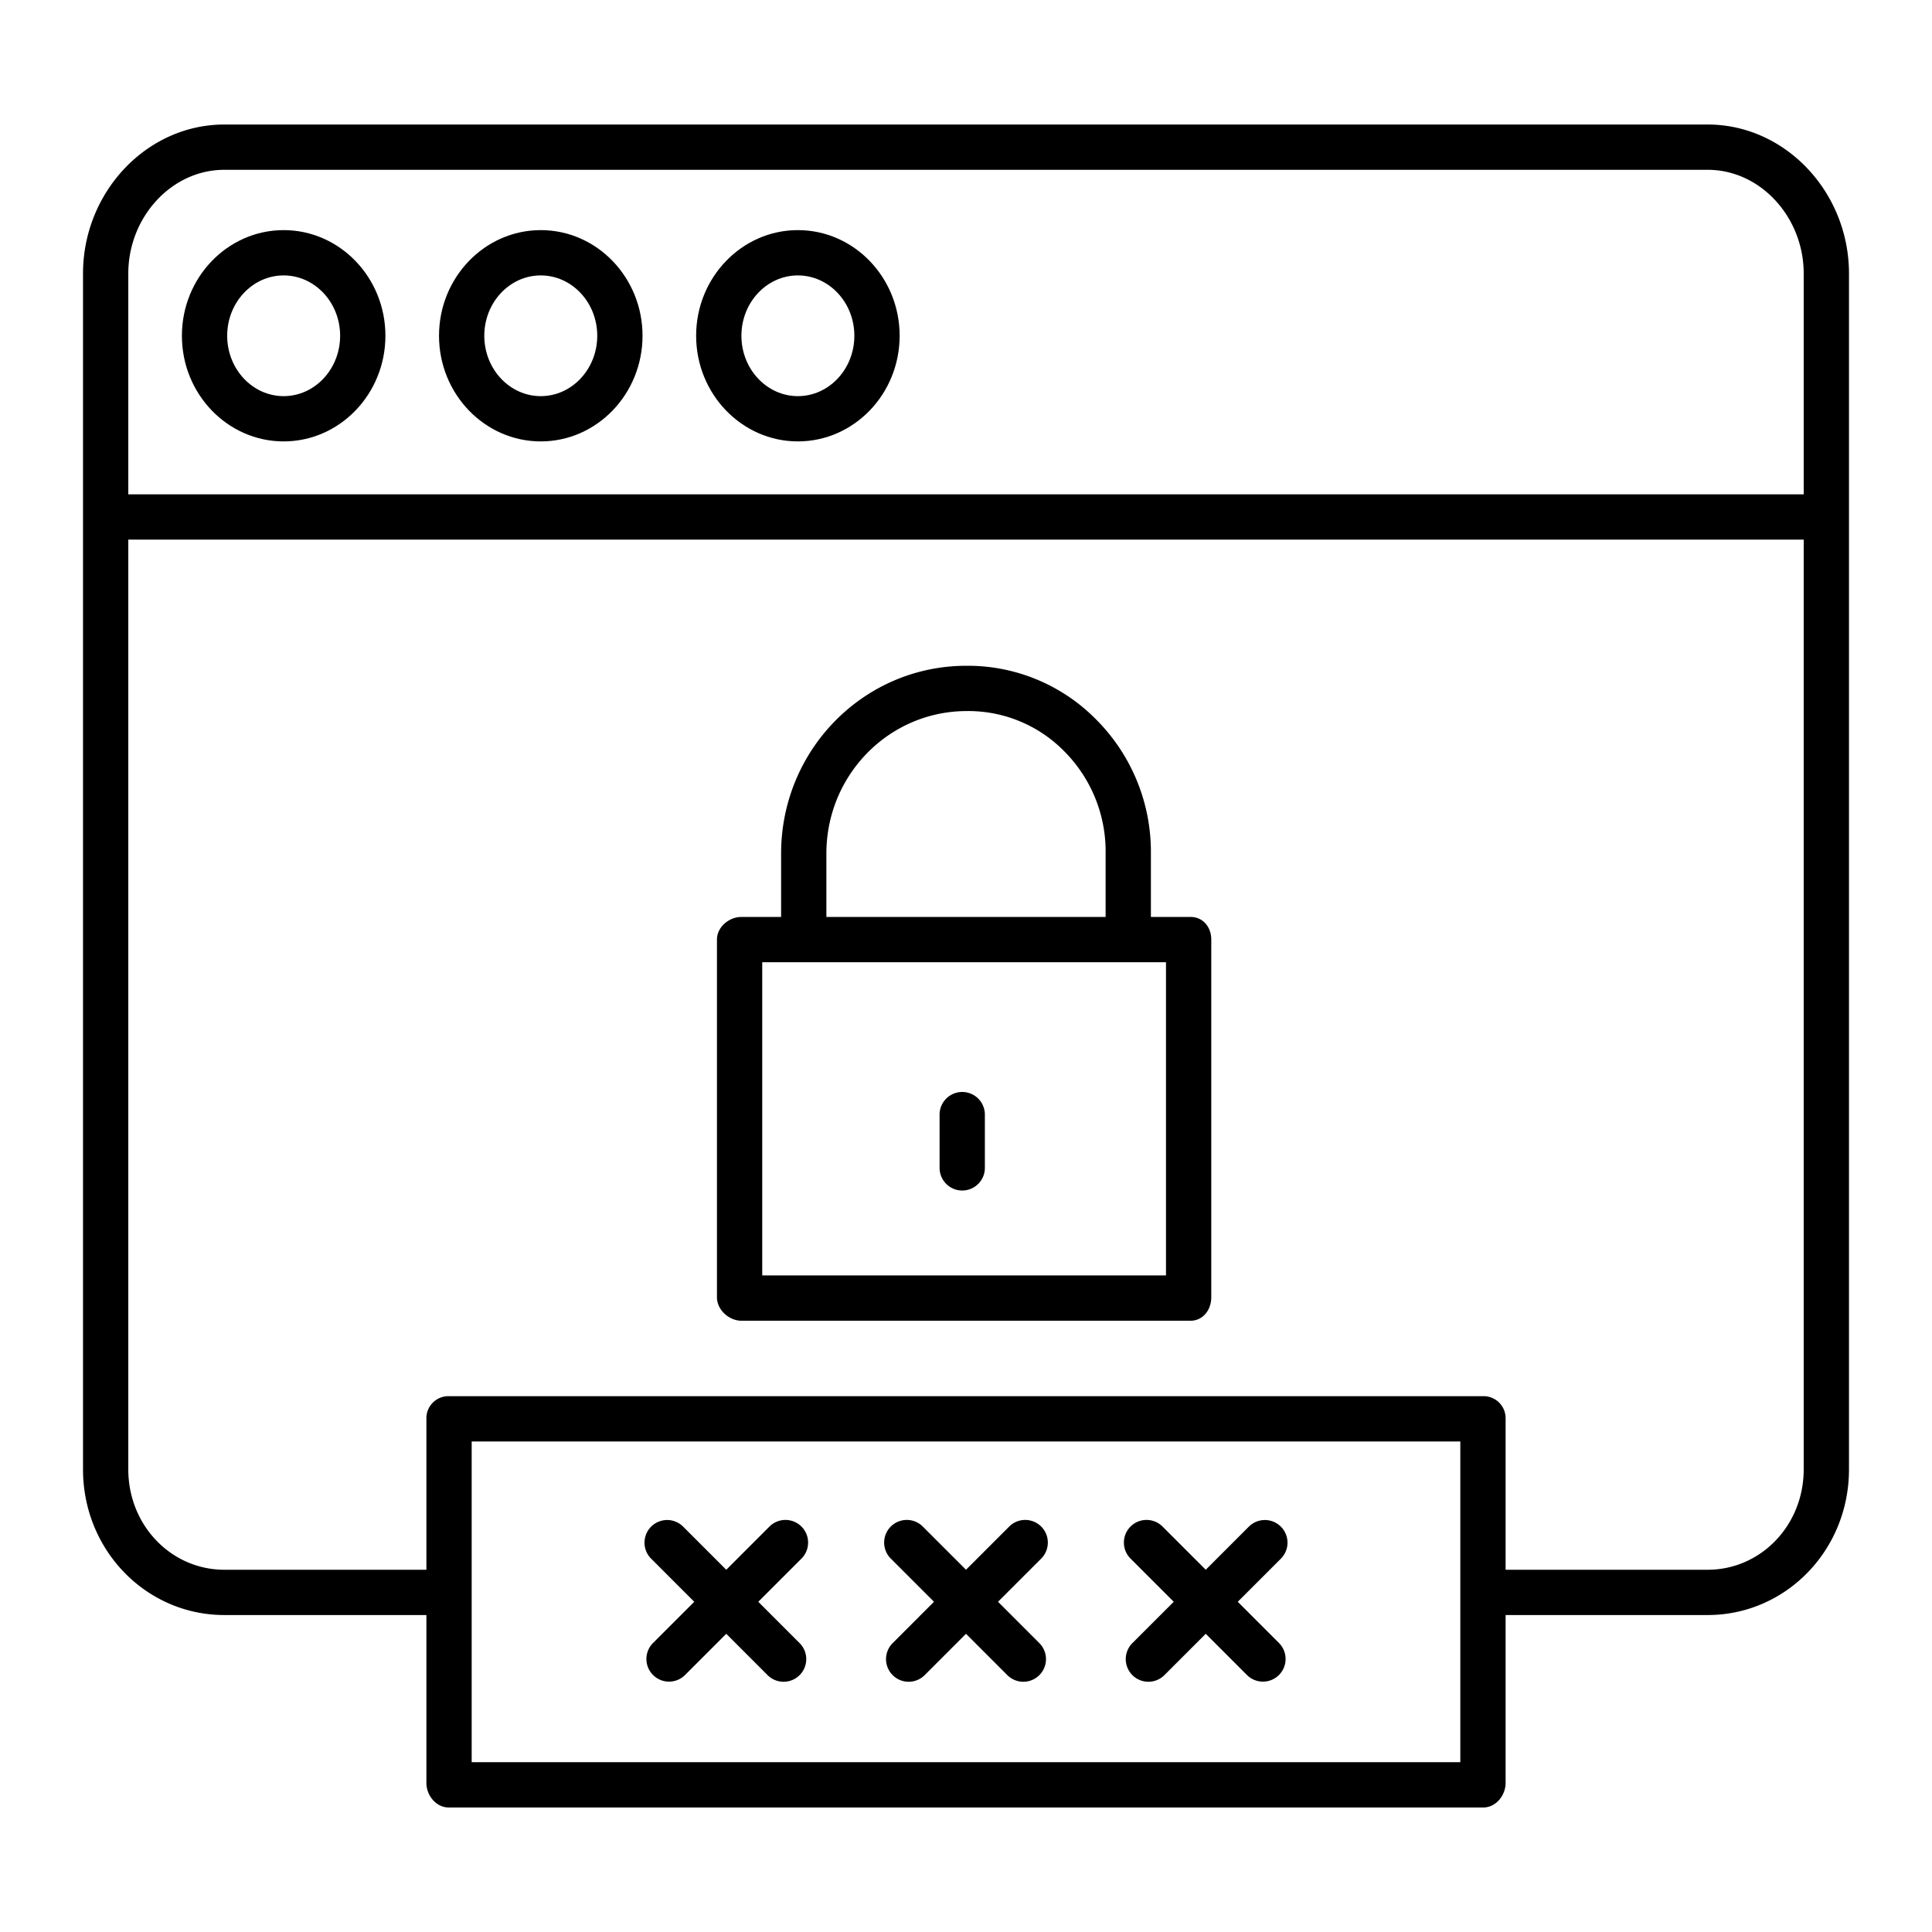
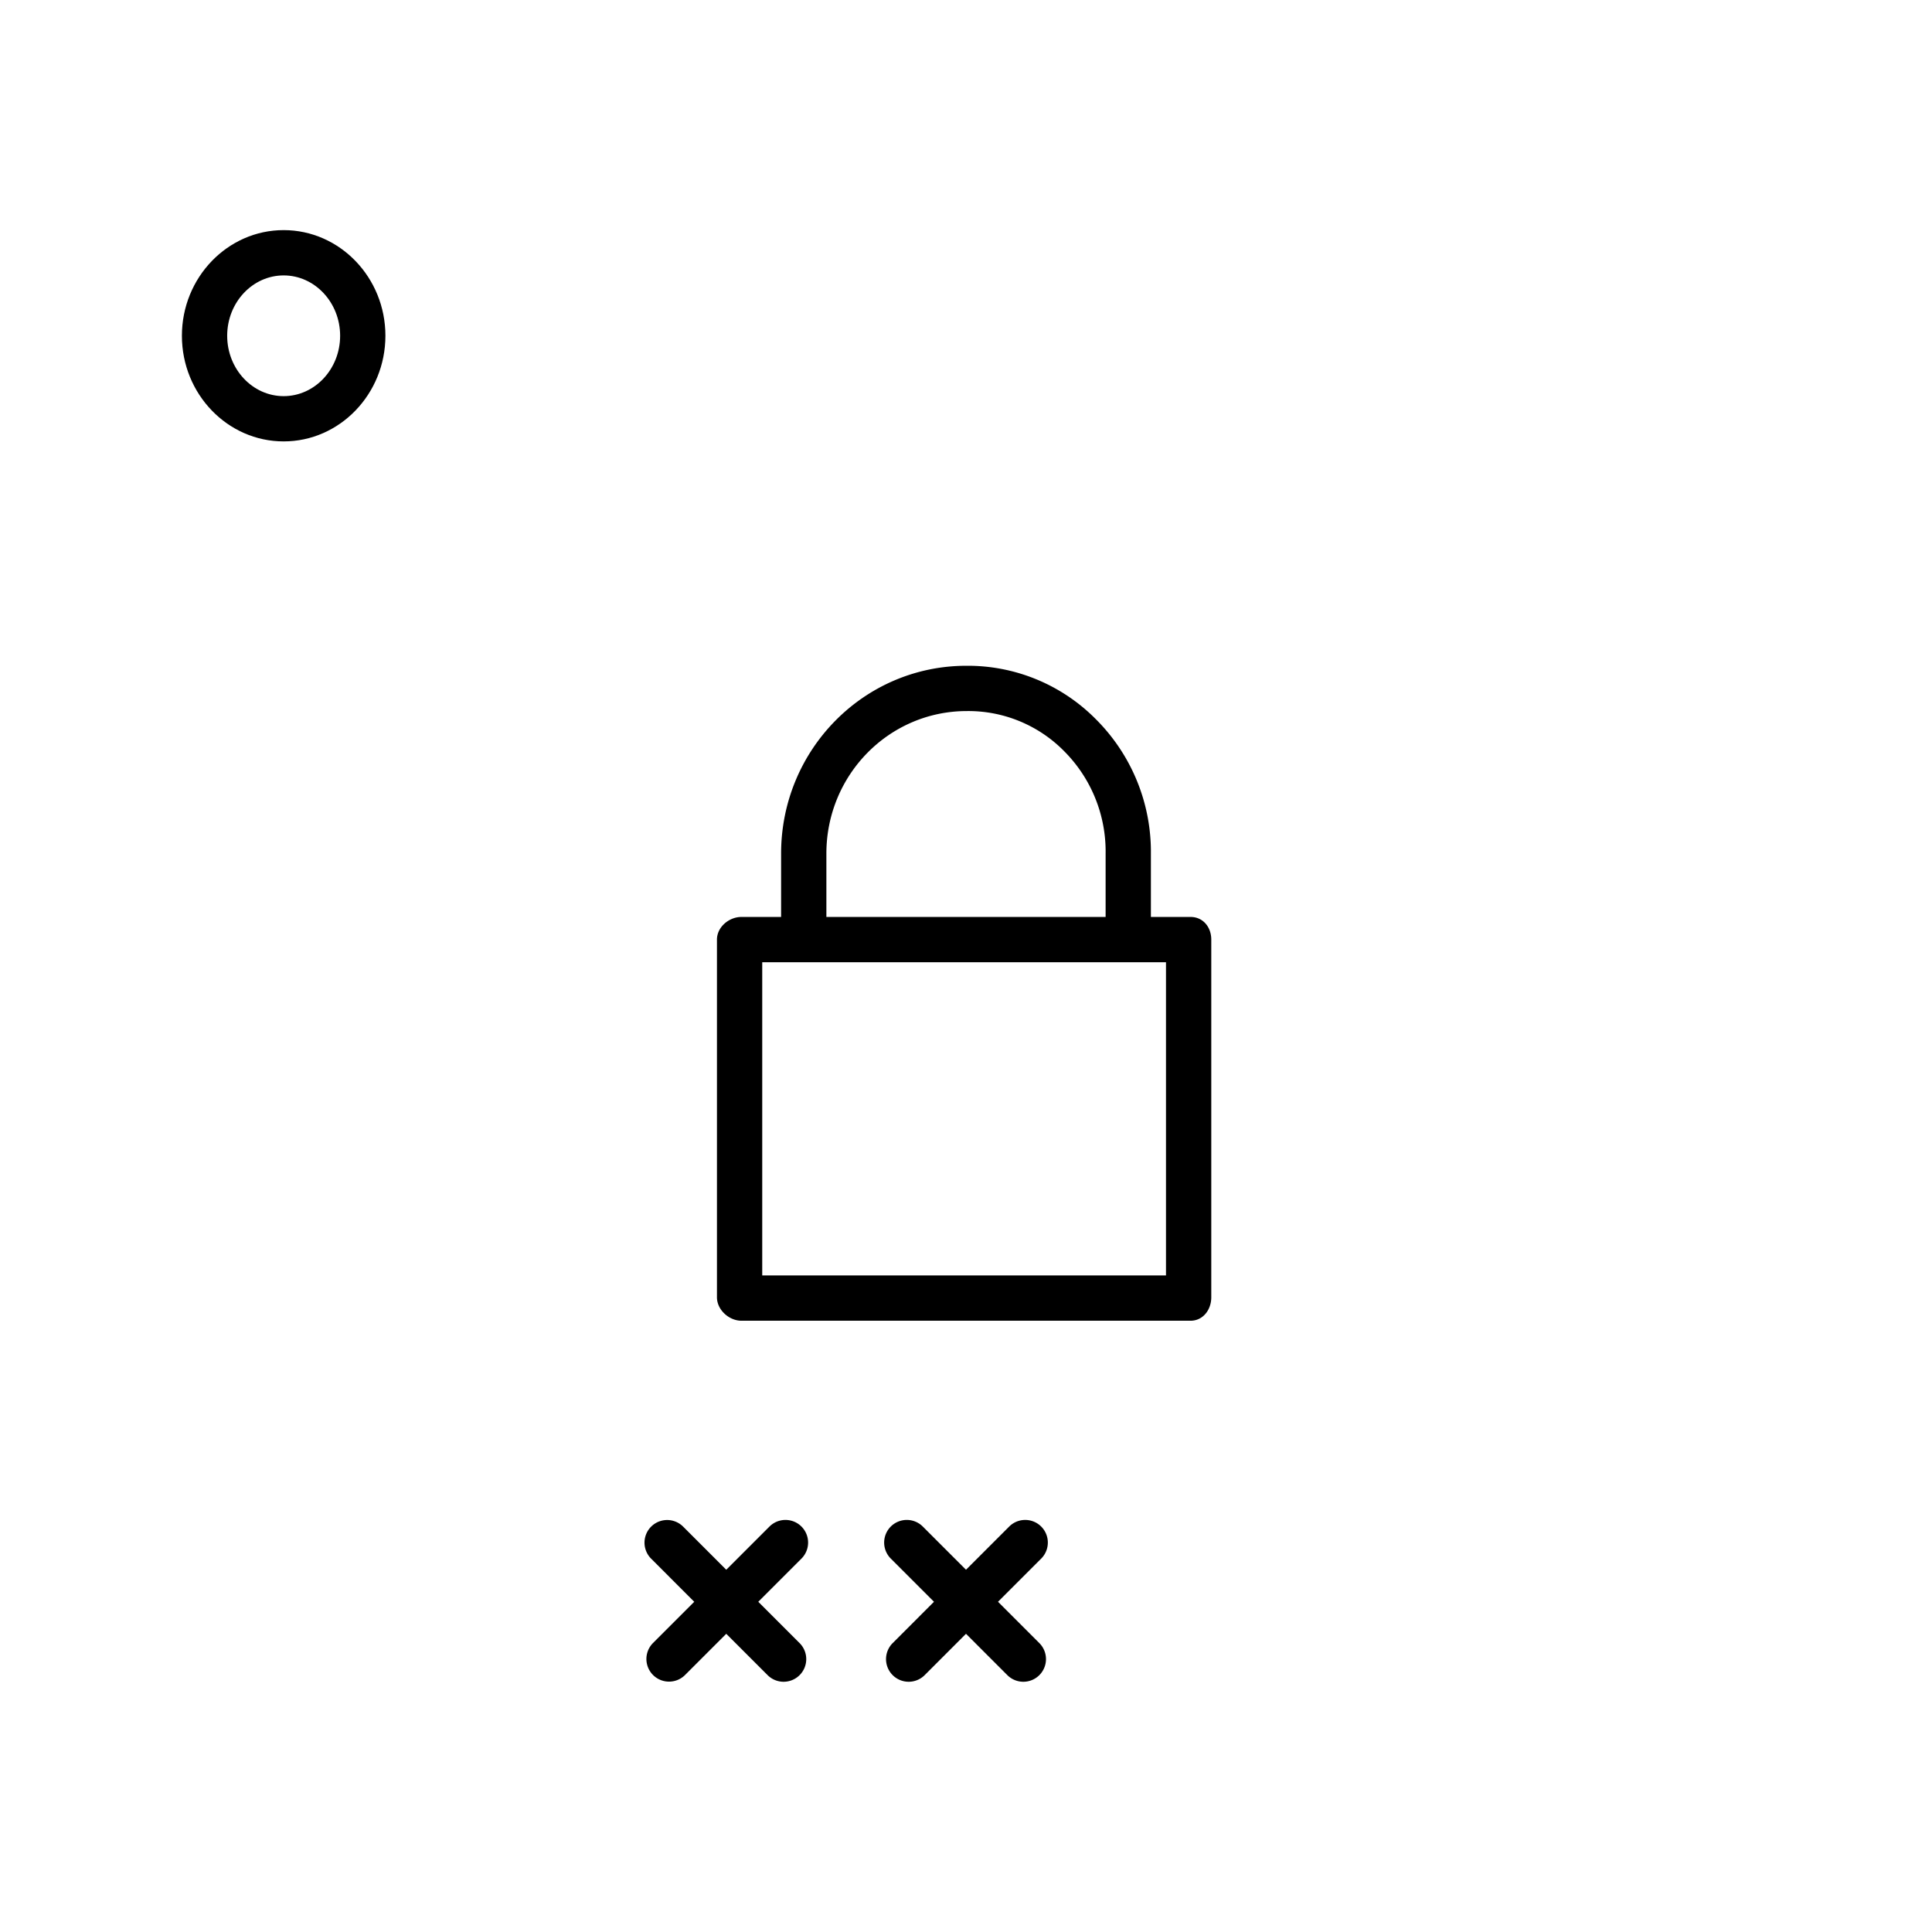
<svg xmlns="http://www.w3.org/2000/svg" id="Layer_1" data-name="Layer 1" viewBox="0 0 512 512" width="512" height="512">
  <title>Web Password</title>
-   <path d="M59.448,428H113v44.5c0,3.314,2.583,6.5,5.9,6.5H393.1c3.313,0,5.9-3.183,5.9-6.5V428h53.548C473.2,428,490,410.9,490,389.4V137.295c0-.026,0-.052,0-.078s0-.051,0-.077V72.486C490,50.987,473.2,33,452.548,33H59.448C38.8,33,22,50.987,22,72.486V389.4C22,410.9,38.8,428,59.448,428ZM387,467H125V382H387Zm65.548-51H399V375.908A5.835,5.835,0,0,0,393.1,370H118.9a5.835,5.835,0,0,0-5.9,5.908V416H59.448C45.416,416,34,404.285,34,389.4V143H478V389.4C478,404.285,466.58,416,452.548,416ZM59.448,45h393.1C466.58,45,478,57.6,478,72.486V131H34V72.486C34,57.6,45.416,45,59.448,45Z" />
-   <path d="M143.31,116.977c14.869,0,26.966-12.559,26.966-28s-12.1-27.994-26.966-27.994-26.966,12.558-26.966,27.994S128.44,116.977,143.31,116.977Zm0-43.989c8.252,0,14.966,7.175,14.966,15.994s-6.714,16-14.966,16-14.966-7.175-14.966-16S135.058,72.988,143.31,72.988Z" />
-   <path d="M211.448,116.977c14.869,0,26.966-12.559,26.966-28s-12.1-27.994-26.966-27.994-26.966,12.558-26.966,27.994S196.579,116.977,211.448,116.977Zm0-43.989c8.252,0,14.966,7.175,14.966,15.994s-6.714,16-14.966,16-14.966-7.175-14.966-16S203.2,72.988,211.448,72.988Z" />
  <path d="M75.172,116.977c14.869,0,26.966-12.559,26.966-28s-12.1-27.994-26.966-27.994S48.206,73.546,48.206,88.982,60.3,116.977,75.172,116.977Zm0-43.989c8.252,0,14.966,7.175,14.966,15.994s-6.714,16-14.966,16-14.966-7.175-14.966-16S66.92,72.988,75.172,72.988Z" />
  <path d="M315.5,243H305V226.205a49.619,49.619,0,0,0-14.6-35.623,47.708,47.708,0,0,0-34.308-14.144c-27.22,0-49.091,22.325-49.091,49.767V243H196.5c-3.313,0-6.5,2.683-6.5,6v94.8c0,3.313,3.188,6.208,6.5,6.208h119c3.313,0,5.5-2.895,5.5-6.208V249C321,245.683,318.812,243,315.5,243ZM219,226.205c0-20.825,16.58-37.767,37.233-37.767A35.623,35.623,0,0,1,282.041,199.1,37.624,37.624,0,0,1,293,226.205V243H219ZM309,338H202V255H309Z" />
-   <path d="M255,315.5a6,6,0,0,0,6-6V295.385a6,6,0,0,0-12,0V309.5A6,6,0,0,0,255,315.5Z" />
  <path d="M247.515,424.487,236.6,435.406a6,6,0,1,0,8.484,8.486L256,432.972l10.92,10.92a6,6,0,1,0,8.484-8.486l-10.919-10.919,11.481-11.481a6,6,0,0,0-8.485-8.485L256,416l-11.481-11.481a6,6,0,0,0-8.485,8.485Z" />
  <path d="M183.982,424.487l-10.92,10.919a6,6,0,0,0,8.485,8.486l10.92-10.92,10.92,10.92a6,6,0,1,0,8.484-8.486l-10.919-10.919,11.481-11.481a6,6,0,0,0-8.485-8.485L192.467,416l-11.482-11.481a6,6,0,0,0-8.484,8.485Z" />
-   <path d="M311.048,424.487l-10.919,10.919a6,6,0,1,0,8.484,8.486l10.92-10.92,10.92,10.92a6,6,0,0,0,8.485-8.486l-10.92-10.919L339.5,413.006a6,6,0,0,0-8.484-8.485L319.533,416l-11.481-11.481a6,6,0,0,0-8.485,8.485Z" />
</svg>